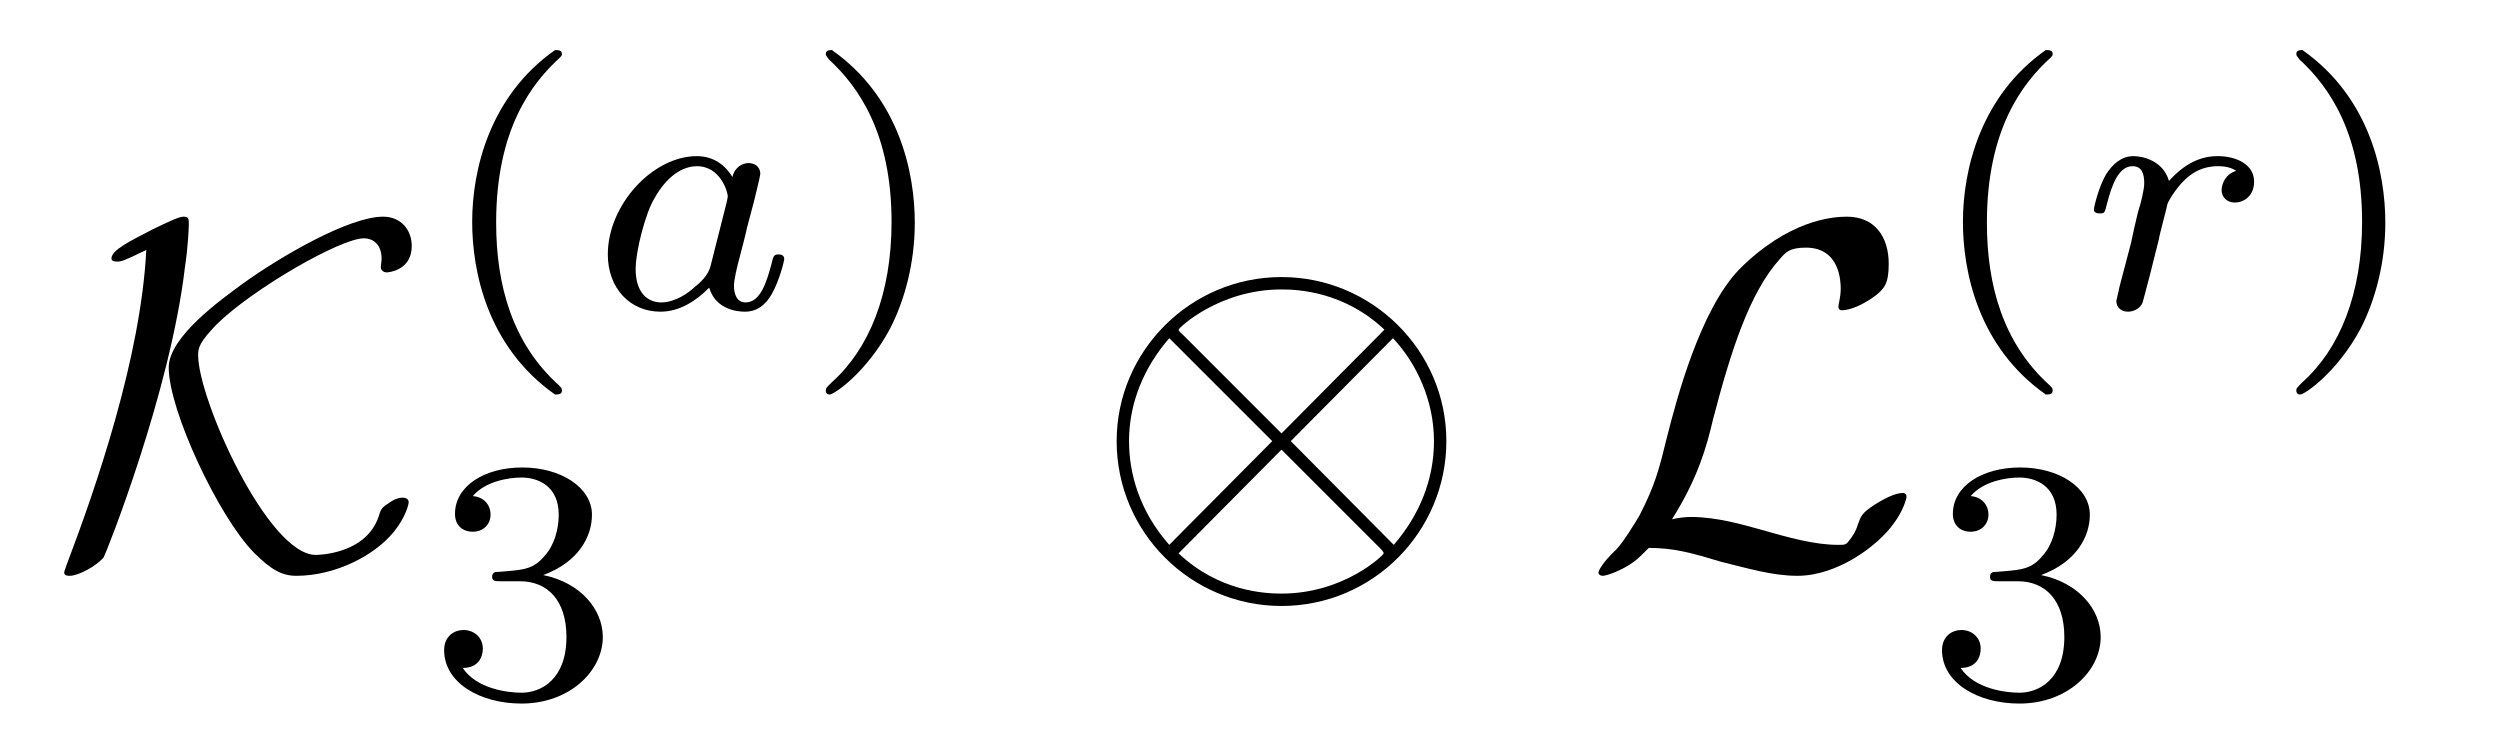
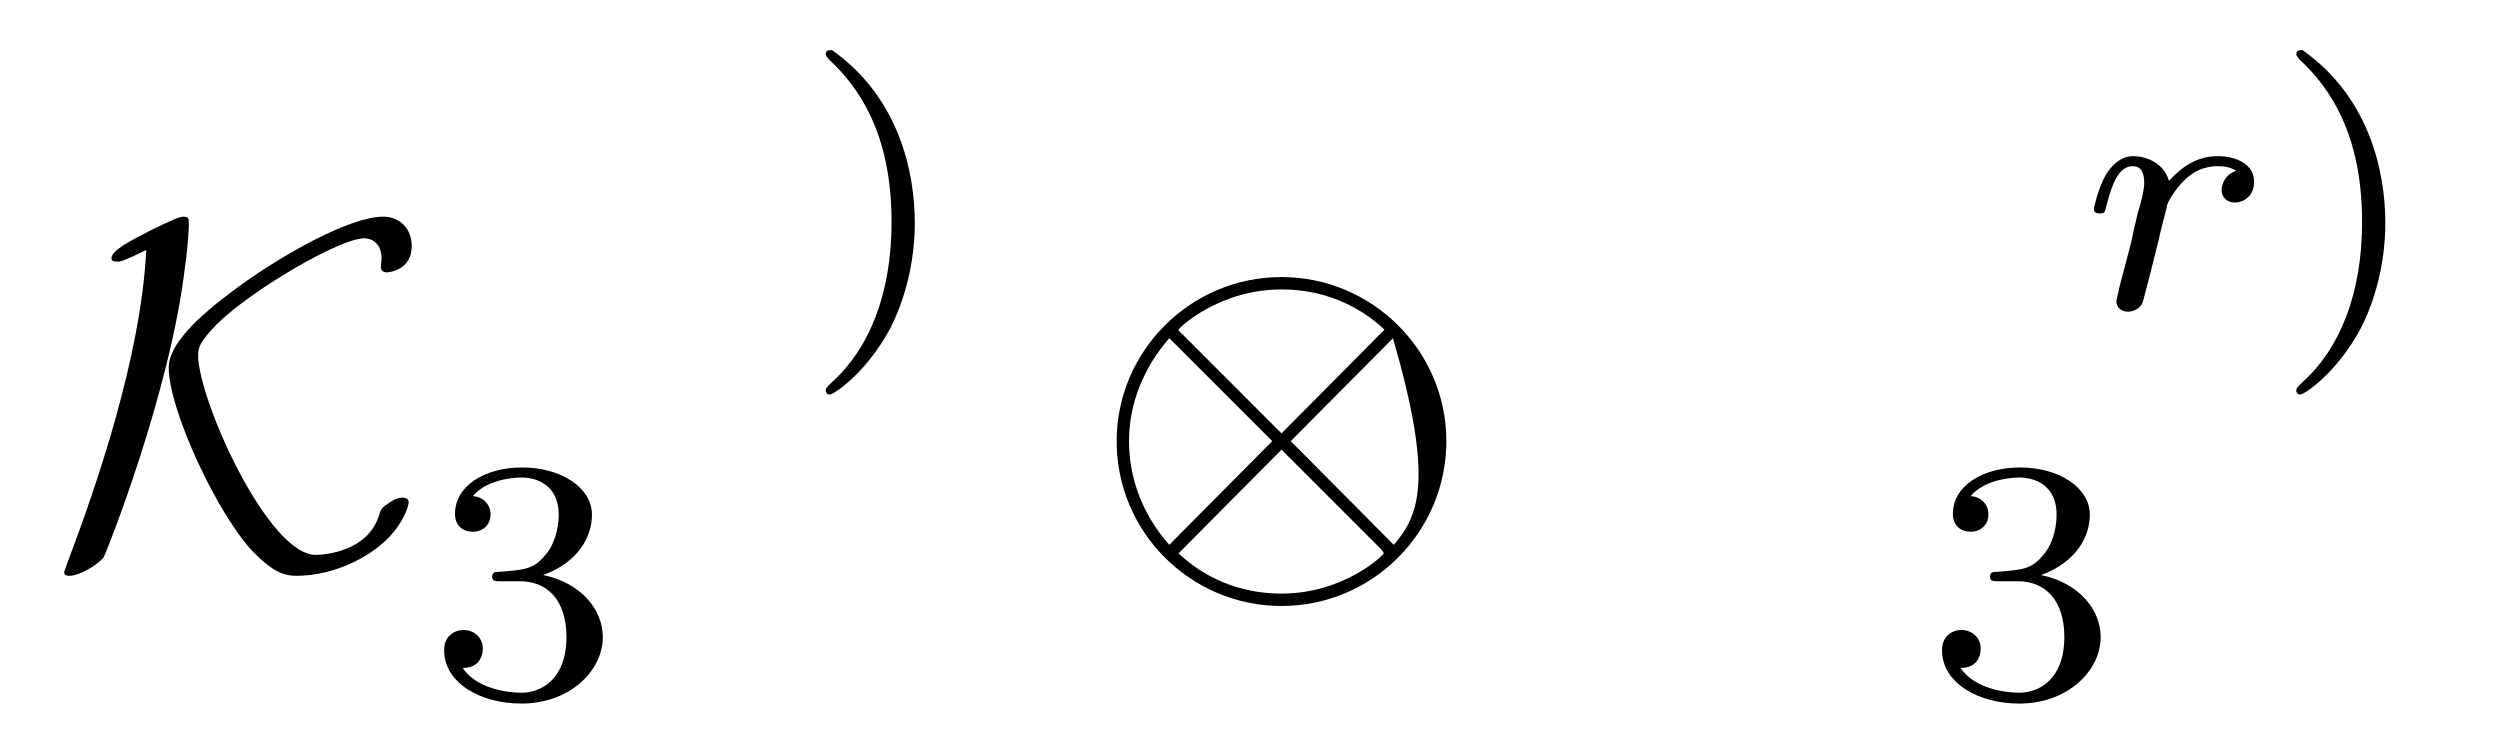
<svg xmlns="http://www.w3.org/2000/svg" xmlns:xlink="http://www.w3.org/1999/xlink" viewBox="0 0 50.468 15.062" version="1.2">
  <defs>
    <g>
      <symbol overflow="visible" id="glyph0-0">
        <path style="stroke:none;" d="" />
      </symbol>
      <symbol overflow="visible" id="glyph0-1">
        <path style="stroke:none;" d="M 1.953 -6.359 C 1.844 -4.188 0.938 -1.562 0.344 0 C 0.297 0.125 0.297 0.141 0.297 0.156 C 0.297 0.219 0.375 0.219 0.406 0.219 C 0.578 0.219 0.938 0.031 1.094 -0.156 C 1.141 -0.234 2.438 -3.484 2.734 -6.016 C 2.797 -6.422 2.812 -6.828 2.812 -6.875 C 2.812 -6.984 2.812 -7.031 2.703 -7.031 C 2.594 -7.031 2.297 -6.875 2.094 -6.781 C 1.641 -6.547 1.25 -6.359 1.25 -6.188 C 1.25 -6.125 1.328 -6.125 1.359 -6.125 C 1.453 -6.125 1.469 -6.125 1.953 -6.359 Z M 7.25 -1.266 C 7.25 -1.281 7.25 -1.359 7.125 -1.359 C 7.078 -1.359 6.969 -1.344 6.828 -1.234 C 6.703 -1.156 6.688 -1.125 6.641 -0.969 C 6.375 -0.203 5.391 -0.203 5.375 -0.203 C 4.406 -0.203 3 -3.344 3 -4.234 C 3 -4.391 3.031 -4.5 3.375 -4.859 C 4.109 -5.578 5.875 -6.594 6.344 -6.594 C 6.562 -6.594 6.703 -6.438 6.703 -6.188 C 6.703 -6.109 6.688 -6.062 6.688 -6.016 C 6.688 -5.969 6.719 -5.906 6.812 -5.906 C 6.828 -5.906 7.312 -5.938 7.312 -6.438 C 7.312 -6.766 7.094 -7.031 6.734 -7.031 C 6.047 -7.031 4.672 -6.234 3.891 -5.672 C 3.469 -5.359 2.406 -4.609 2.406 -3.984 C 2.406 -3.125 3.406 -0.984 4.125 -0.25 C 4.469 0.094 4.688 0.219 4.984 0.219 C 5.766 0.219 6.562 -0.188 6.953 -0.672 C 7.203 -0.984 7.25 -1.234 7.25 -1.266 Z M 7.25 -1.266 " />
      </symbol>
      <symbol overflow="visible" id="glyph0-2">
-         <path style="stroke:none;" d="M 7.203 -2.5 C 7.203 -4.328 5.703 -5.812 3.875 -5.812 C 2.031 -5.812 0.547 -4.312 0.547 -2.5 C 0.547 -0.656 2.047 0.828 3.875 0.828 C 5.719 0.828 7.203 -0.672 7.203 -2.5 Z M 1.891 -4.641 C 1.875 -4.656 1.797 -4.719 1.797 -4.75 C 1.797 -4.781 2.609 -5.562 3.875 -5.562 C 4.219 -5.562 5.141 -5.516 5.953 -4.75 L 3.875 -2.656 Z M 1.609 -0.406 C 1 -1.094 0.797 -1.859 0.797 -2.5 C 0.797 -3.266 1.094 -3.984 1.609 -4.578 L 3.688 -2.5 Z M 6.125 -4.578 C 6.609 -4.062 6.953 -3.312 6.953 -2.5 C 6.953 -1.719 6.656 -1 6.141 -0.406 L 4.062 -2.5 Z M 5.859 -0.344 C 5.875 -0.328 5.938 -0.266 5.938 -0.234 C 5.938 -0.203 5.141 0.578 3.875 0.578 C 3.531 0.578 2.609 0.531 1.797 -0.234 L 3.875 -2.328 Z M 5.859 -0.344 " />
+         <path style="stroke:none;" d="M 7.203 -2.5 C 7.203 -4.328 5.703 -5.812 3.875 -5.812 C 2.031 -5.812 0.547 -4.312 0.547 -2.5 C 0.547 -0.656 2.047 0.828 3.875 0.828 C 5.719 0.828 7.203 -0.672 7.203 -2.5 Z M 1.891 -4.641 C 1.875 -4.656 1.797 -4.719 1.797 -4.75 C 1.797 -4.781 2.609 -5.562 3.875 -5.562 C 4.219 -5.562 5.141 -5.516 5.953 -4.75 L 3.875 -2.656 Z M 1.609 -0.406 C 1 -1.094 0.797 -1.859 0.797 -2.5 C 0.797 -3.266 1.094 -3.984 1.609 -4.578 L 3.688 -2.5 Z M 6.125 -4.578 C 6.953 -1.719 6.656 -1 6.141 -0.406 L 4.062 -2.5 Z M 5.859 -0.344 C 5.875 -0.328 5.938 -0.266 5.938 -0.234 C 5.938 -0.203 5.141 0.578 3.875 0.578 C 3.531 0.578 2.609 0.531 1.797 -0.234 L 3.875 -2.328 Z M 5.859 -0.344 " />
      </symbol>
      <symbol overflow="visible" id="glyph0-3">
-         <path style="stroke:none;" d="M 1.797 -0.922 C 2.328 -1.766 2.5 -2.406 2.625 -2.938 C 2.984 -4.312 3.359 -5.5 3.984 -6.188 C 4.094 -6.312 4.172 -6.406 4.5 -6.406 C 5.188 -6.406 5.203 -5.719 5.203 -5.578 C 5.203 -5.406 5.156 -5.266 5.156 -5.219 C 5.156 -5.141 5.219 -5.141 5.219 -5.141 C 5.391 -5.141 5.656 -5.25 5.906 -5.438 C 6.078 -5.578 6.172 -5.672 6.172 -6.078 C 6.172 -6.625 5.891 -7.031 5.328 -7.031 C 5.016 -7.031 4.141 -6.953 3.156 -5.969 C 2.359 -5.141 1.891 -3.344 1.703 -2.609 C 1.531 -1.906 1.453 -1.609 1.141 -1 C 1.078 -0.891 0.812 -0.453 0.672 -0.312 C 0.406 -0.062 0.312 0.109 0.312 0.156 C 0.312 0.172 0.328 0.219 0.406 0.219 C 0.438 0.219 0.641 0.172 0.906 0.016 C 1.078 -0.094 1.094 -0.109 1.328 -0.344 C 1.828 -0.344 2.172 -0.25 2.797 -0.062 C 3.312 0.062 3.812 0.219 4.328 0.219 C 5.141 0.219 5.953 -0.391 6.266 -0.828 C 6.469 -1.094 6.531 -1.344 6.531 -1.375 C 6.531 -1.453 6.469 -1.453 6.453 -1.453 C 6.297 -1.453 6.062 -1.328 5.891 -1.219 C 5.625 -1.047 5.609 -0.984 5.547 -0.812 C 5.5 -0.656 5.438 -0.578 5.391 -0.516 C 5.312 -0.406 5.297 -0.406 5.156 -0.406 C 4.672 -0.406 4.172 -0.547 3.516 -0.734 C 3.234 -0.812 2.688 -0.969 2.188 -0.969 C 2.062 -0.969 1.922 -0.953 1.797 -0.922 Z M 1.797 -0.922 " />
-       </symbol>
+         </symbol>
      <symbol overflow="visible" id="glyph1-0">
        <path style="stroke:none;" d="" />
      </symbol>
      <symbol overflow="visible" id="glyph1-1">
-         <path style="stroke:none;" d="M 2.469 -5.219 C 1.156 -4.297 0.797 -2.812 0.797 -1.75 C 0.797 -0.766 1.094 0.766 2.469 1.734 C 2.531 1.734 2.609 1.734 2.609 1.656 C 2.609 1.609 2.594 1.594 2.547 1.547 C 1.609 0.703 1.281 -0.469 1.281 -1.734 C 1.281 -3.625 2 -4.547 2.562 -5.062 C 2.594 -5.094 2.609 -5.109 2.609 -5.141 C 2.609 -5.219 2.531 -5.219 2.469 -5.219 Z M 2.469 -5.219 " />
-       </symbol>
+         </symbol>
      <symbol overflow="visible" id="glyph1-2">
        <path style="stroke:none;" d="M 0.625 -5.219 C 0.578 -5.219 0.5 -5.219 0.5 -5.141 C 0.5 -5.109 0.516 -5.094 0.562 -5.031 C 1.156 -4.484 1.828 -3.547 1.828 -1.75 C 1.828 -0.297 1.375 0.812 0.625 1.484 C 0.5 1.609 0.5 1.609 0.5 1.656 C 0.5 1.688 0.516 1.734 0.578 1.734 C 0.672 1.734 1.328 1.281 1.797 0.406 C 2.094 -0.172 2.297 -0.922 2.297 -1.734 C 2.297 -2.719 2 -4.25 0.625 -5.219 Z M 0.625 -5.219 " />
      </symbol>
      <symbol overflow="visible" id="glyph1-3">
        <path style="stroke:none;" d="M 1.906 -2.328 C 2.453 -2.328 2.844 -1.953 2.844 -1.203 C 2.844 -0.344 2.328 -0.078 1.938 -0.078 C 1.656 -0.078 1.031 -0.156 0.75 -0.578 C 1.078 -0.578 1.156 -0.812 1.156 -0.969 C 1.156 -1.188 0.984 -1.344 0.766 -1.344 C 0.578 -1.344 0.375 -1.219 0.375 -0.938 C 0.375 -0.281 1.094 0.141 1.938 0.141 C 2.906 0.141 3.578 -0.516 3.578 -1.203 C 3.578 -1.75 3.141 -2.297 2.375 -2.453 C 3.094 -2.719 3.359 -3.234 3.359 -3.672 C 3.359 -4.219 2.734 -4.625 1.953 -4.625 C 1.188 -4.625 0.594 -4.25 0.594 -3.688 C 0.594 -3.453 0.75 -3.328 0.953 -3.328 C 1.172 -3.328 1.312 -3.484 1.312 -3.672 C 1.312 -3.875 1.172 -4.031 0.953 -4.047 C 1.203 -4.344 1.672 -4.422 1.938 -4.422 C 2.25 -4.422 2.688 -4.266 2.688 -3.672 C 2.688 -3.375 2.594 -3.047 2.406 -2.844 C 2.188 -2.578 1.984 -2.562 1.641 -2.531 C 1.469 -2.516 1.453 -2.516 1.422 -2.516 C 1.406 -2.516 1.344 -2.5 1.344 -2.422 C 1.344 -2.328 1.406 -2.328 1.531 -2.328 Z M 1.906 -2.328 " />
      </symbol>
      <symbol overflow="visible" id="glyph2-0">
        <path style="stroke:none;" d="" />
      </symbol>
      <symbol overflow="visible" id="glyph2-1">
-         <path style="stroke:none;" d="M 2.938 -2.656 C 2.797 -2.891 2.562 -3.078 2.219 -3.078 C 1.328 -3.078 0.422 -2.094 0.422 -1.094 C 0.422 -0.406 0.875 0.062 1.484 0.062 C 1.859 0.062 2.188 -0.141 2.469 -0.422 C 2.594 0 3 0.062 3.188 0.062 C 3.438 0.062 3.609 -0.078 3.734 -0.297 C 3.891 -0.578 3.984 -0.969 3.984 -1 C 3.984 -1.094 3.891 -1.094 3.875 -1.094 C 3.766 -1.094 3.766 -1.062 3.719 -0.875 C 3.625 -0.531 3.5 -0.125 3.203 -0.125 C 3.031 -0.125 2.969 -0.281 2.969 -0.469 C 2.969 -0.578 3.031 -0.844 3.078 -1.016 C 3.125 -1.203 3.203 -1.484 3.234 -1.641 L 3.375 -2.172 C 3.422 -2.359 3.5 -2.688 3.5 -2.719 C 3.5 -2.875 3.375 -2.938 3.266 -2.938 C 3.141 -2.938 2.984 -2.859 2.938 -2.656 Z M 2.5 -0.875 C 2.453 -0.672 2.297 -0.531 2.141 -0.406 C 2.078 -0.344 1.797 -0.125 1.5 -0.125 C 1.234 -0.125 0.984 -0.312 0.984 -0.797 C 0.984 -1.172 1.188 -1.938 1.359 -2.219 C 1.672 -2.781 2.031 -2.875 2.219 -2.875 C 2.703 -2.875 2.844 -2.344 2.844 -2.266 C 2.844 -2.25 2.828 -2.188 2.828 -2.172 Z M 2.5 -0.875 " />
-       </symbol>
+         </symbol>
      <symbol overflow="visible" id="glyph2-2">
        <path style="stroke:none;" d="M 1.641 -1.406 C 1.641 -1.453 1.812 -2.078 1.812 -2.109 C 1.828 -2.172 2.031 -2.516 2.266 -2.688 C 2.328 -2.734 2.516 -2.875 2.828 -2.875 C 2.891 -2.875 3.062 -2.875 3.203 -2.781 C 2.984 -2.719 2.906 -2.516 2.906 -2.391 C 2.906 -2.25 3.016 -2.141 3.172 -2.141 C 3.344 -2.141 3.562 -2.266 3.562 -2.562 C 3.562 -2.922 3.188 -3.078 2.828 -3.078 C 2.469 -3.078 2.156 -2.922 1.844 -2.578 C 1.719 -3 1.297 -3.078 1.125 -3.078 C 0.875 -3.078 0.703 -2.906 0.578 -2.719 C 0.422 -2.453 0.328 -2.047 0.328 -2 C 0.328 -1.922 0.422 -1.922 0.453 -1.922 C 0.547 -1.922 0.547 -1.938 0.594 -2.125 C 0.703 -2.547 0.844 -2.875 1.109 -2.875 C 1.297 -2.875 1.344 -2.719 1.344 -2.531 C 1.344 -2.406 1.281 -2.141 1.219 -1.953 C 1.172 -1.766 1.109 -1.484 1.078 -1.328 L 0.844 -0.438 C 0.828 -0.344 0.781 -0.172 0.781 -0.156 C 0.781 0 0.906 0.062 1.016 0.062 C 1.125 0.062 1.266 0 1.312 -0.125 C 1.328 -0.172 1.406 -0.484 1.453 -0.656 Z M 1.641 -1.406 " />
      </symbol>
    </g>
  </defs>
  <g id="surface1">
    <g style="fill:rgb(0%,0%,0%);fill-opacity:1;">
      <use xlink:href="#glyph0-1" x="1" y="11.405" />
    </g>
    <g style="fill:rgb(0%,0%,0%);fill-opacity:1;">
      <use xlink:href="#glyph1-1" x="8.735" y="6.23" />
    </g>
    <g style="fill:rgb(0%,0%,0%);fill-opacity:1;">
      <use xlink:href="#glyph2-1" x="11.848" y="6.23" />
    </g>
    <g style="fill:rgb(0%,0%,0%);fill-opacity:1;">
      <use xlink:href="#glyph1-2" x="16.17" y="6.23" />
    </g>
    <g style="fill:rgb(0%,0%,0%);fill-opacity:1;">
      <use xlink:href="#glyph1-3" x="8.591" y="14.062" />
    </g>
    <g style="fill:rgb(0%,0%,0%);fill-opacity:1;">
      <use xlink:href="#glyph0-2" x="21.995" y="11.405" />
    </g>
    <g style="fill:rgb(0%,0%,0%);fill-opacity:1;">
      <use xlink:href="#glyph0-3" x="31.956" y="11.405" />
    </g>
    <g style="fill:rgb(0%,0%,0%);fill-opacity:1;">
      <use xlink:href="#glyph1-1" x="38.829" y="6.23" />
    </g>
    <g style="fill:rgb(0%,0%,0%);fill-opacity:1;">
      <use xlink:href="#glyph2-2" x="41.942" y="6.23" />
    </g>
    <g style="fill:rgb(0%,0%,0%);fill-opacity:1;">
      <use xlink:href="#glyph1-2" x="45.856" y="6.23" />
    </g>
    <g style="fill:rgb(0%,0%,0%);fill-opacity:1;">
      <use xlink:href="#glyph1-3" x="38.829" y="14.062" />
    </g>
  </g>
</svg>